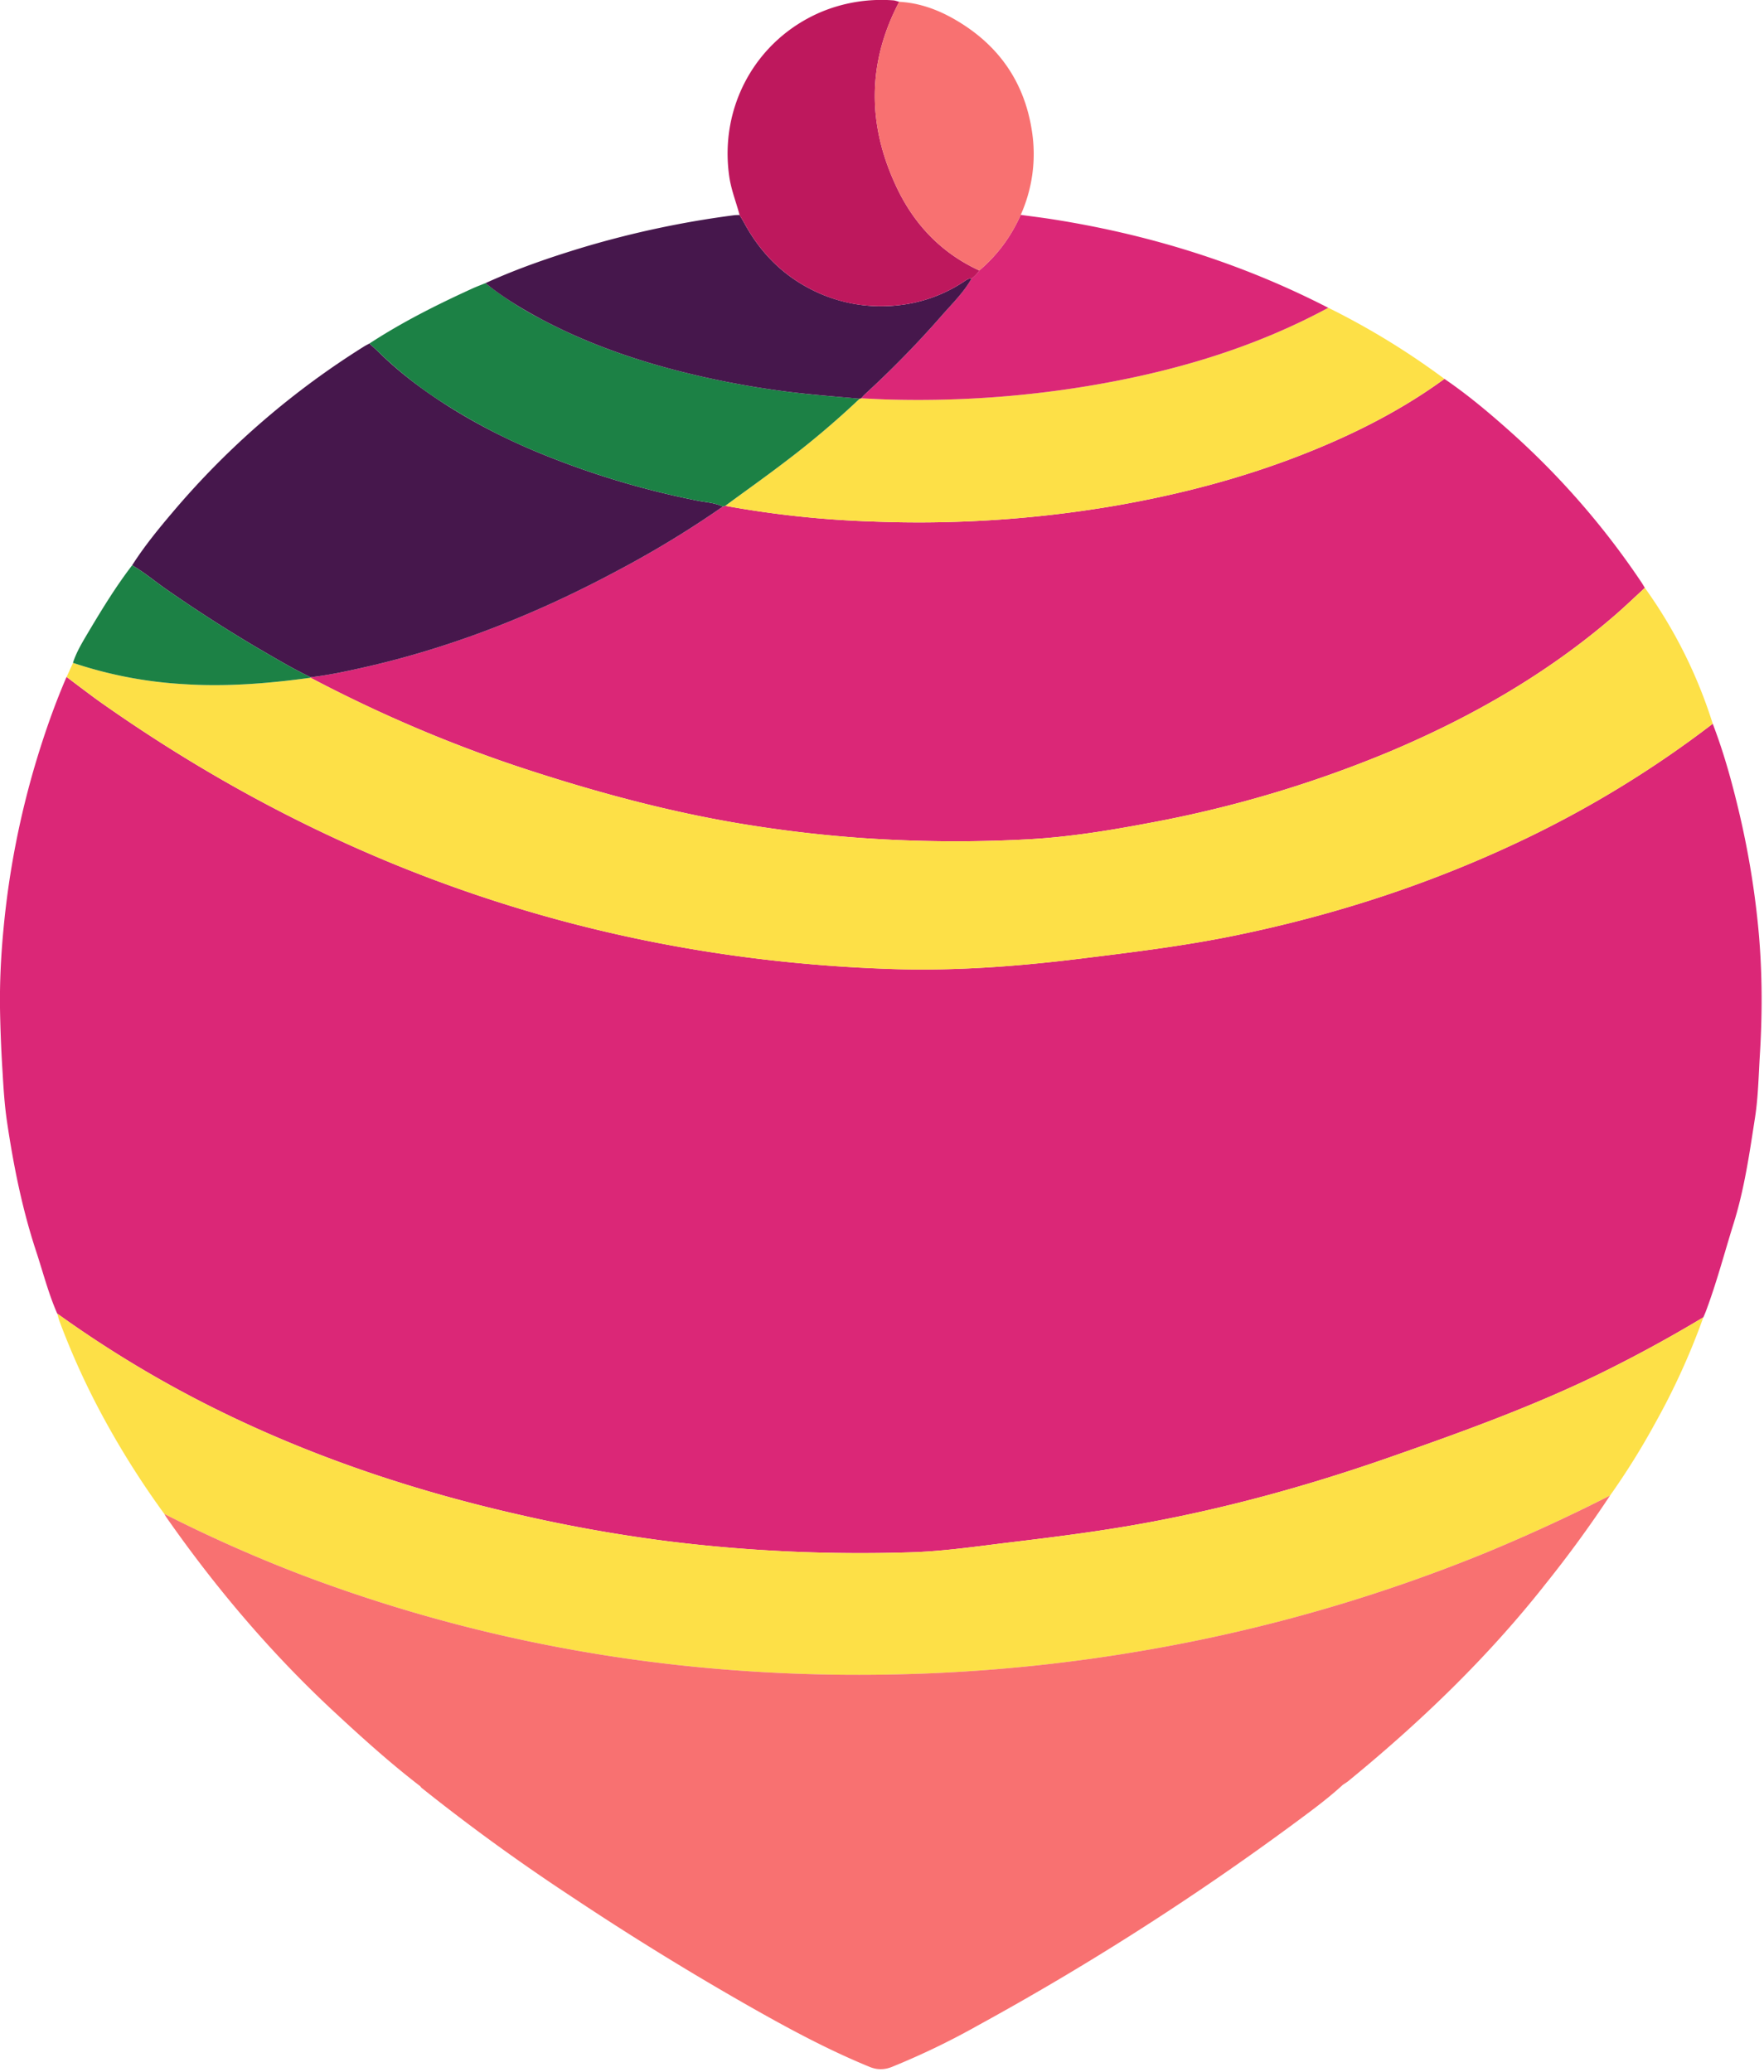
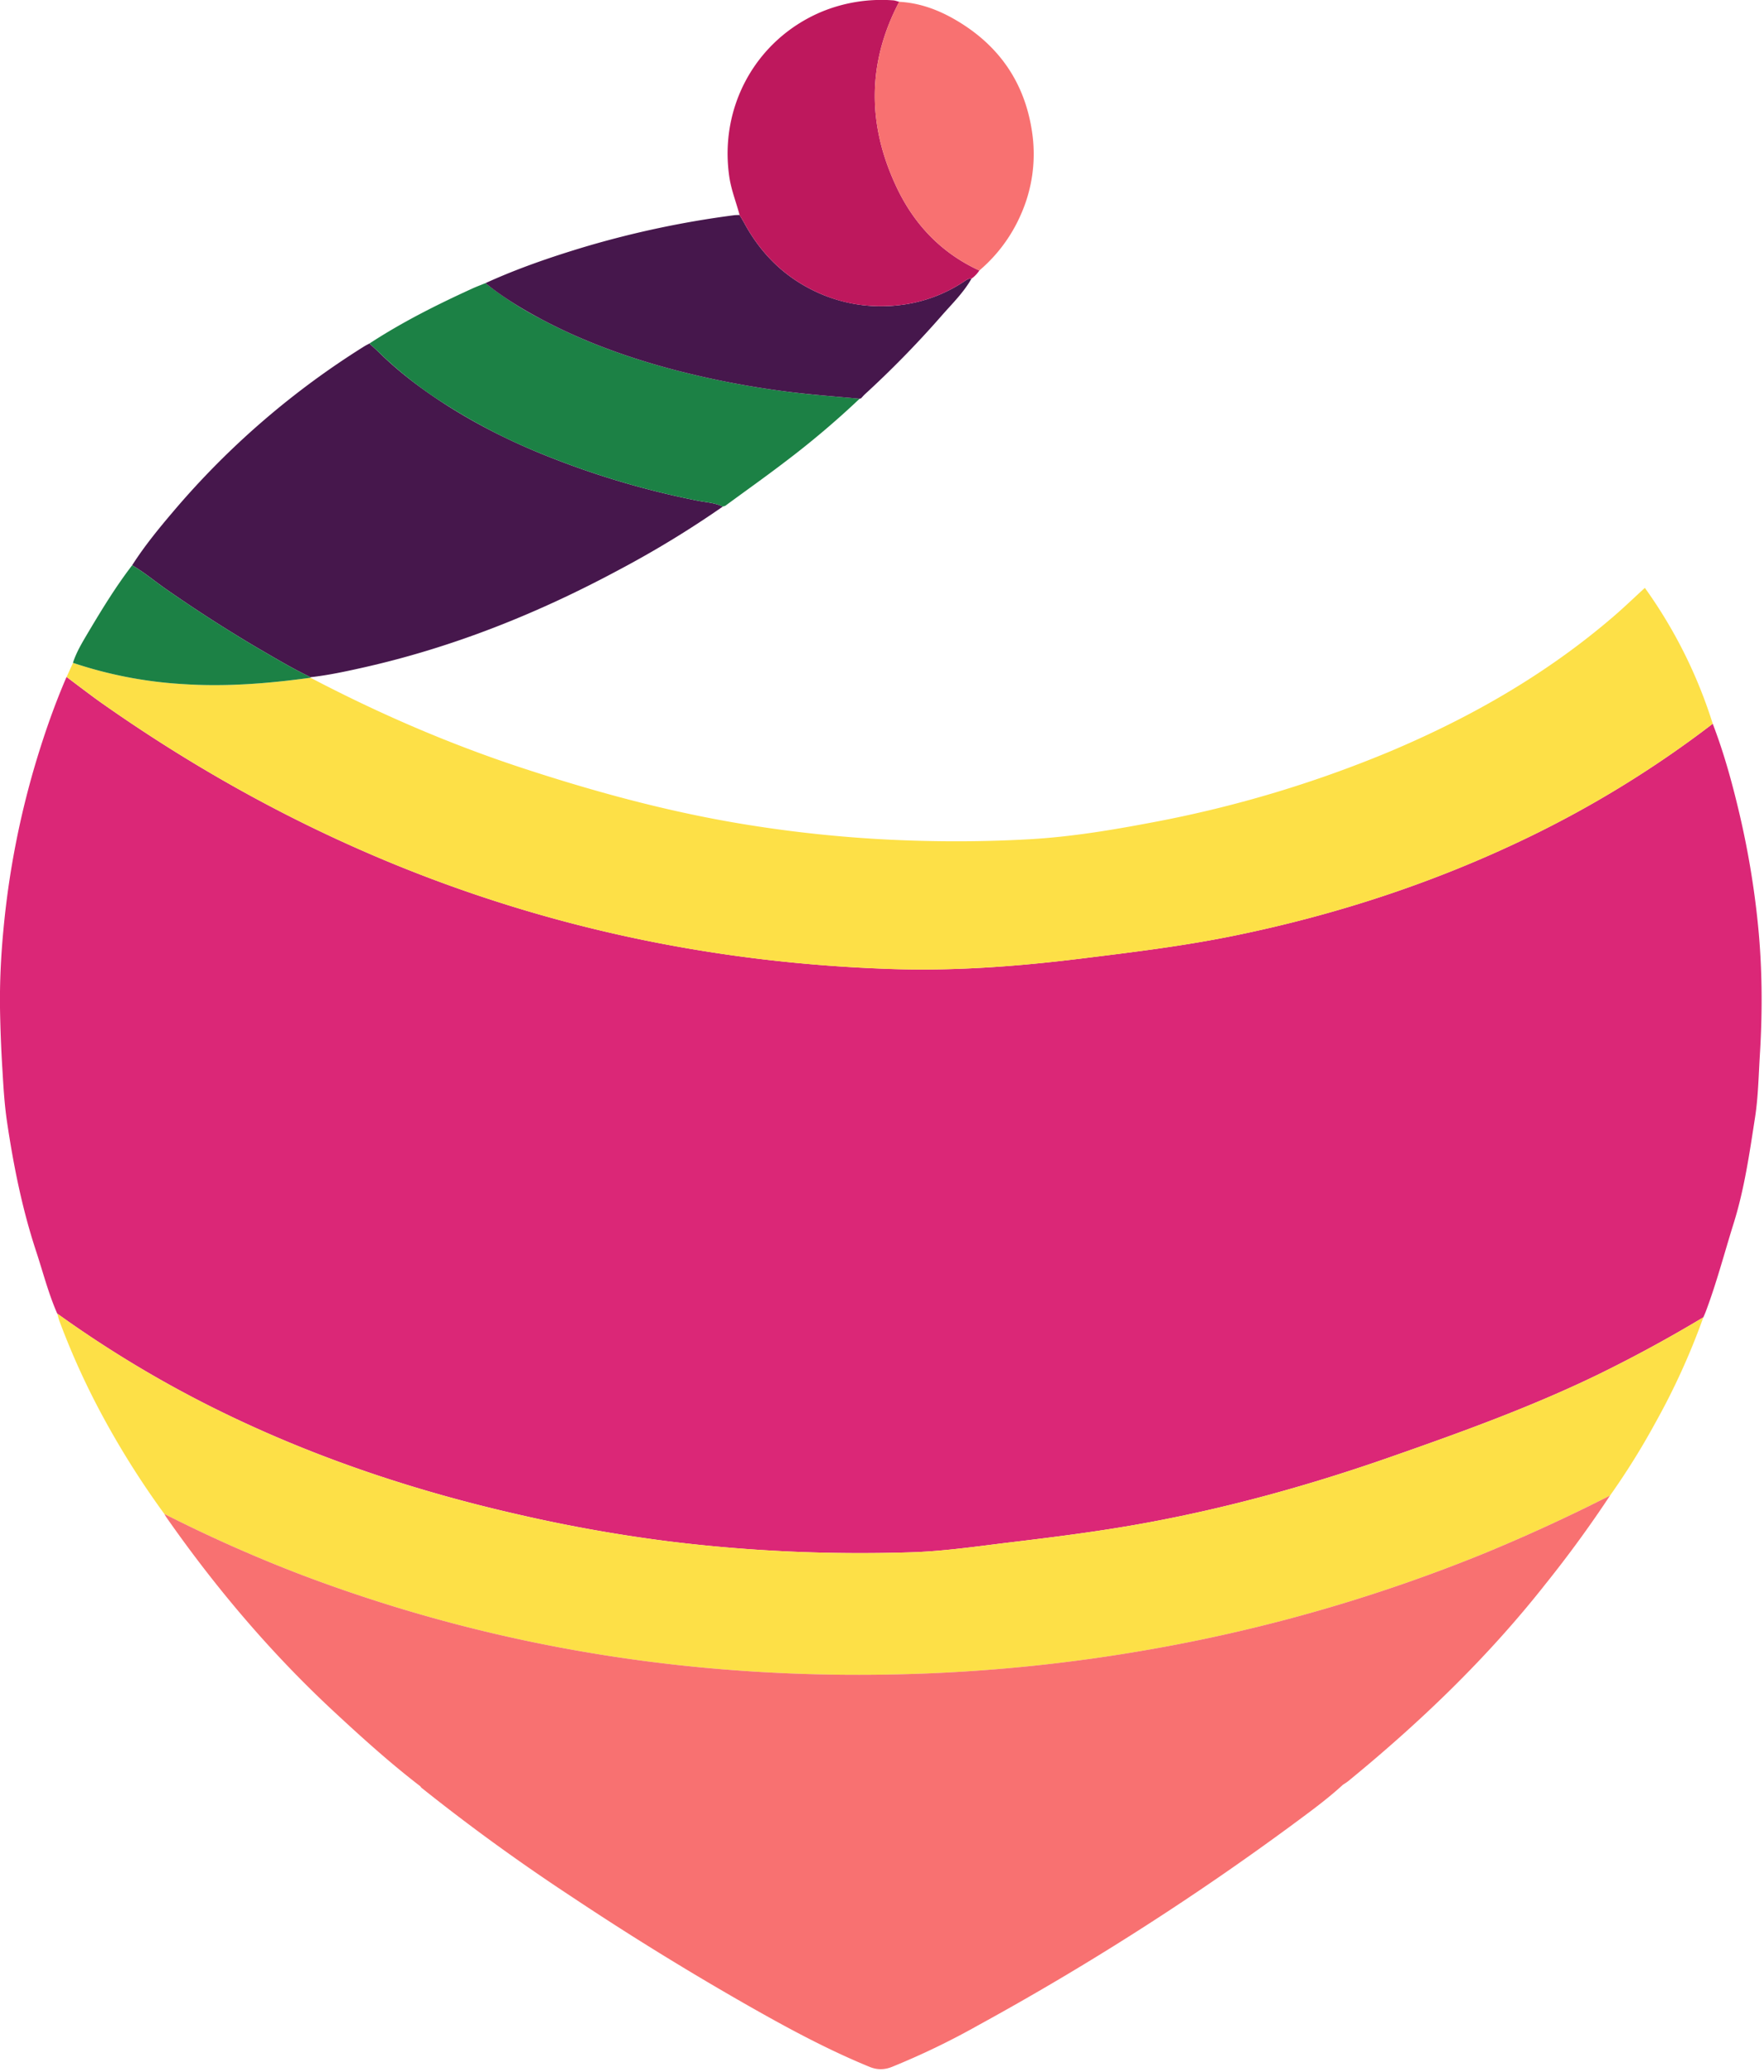
<svg xmlns="http://www.w3.org/2000/svg" viewBox="0 0 459 539">
  <path fill="#db2777" d="M445.66 188.29c2.96 7.69 5.12 15.61 7 23.62 2.14 9.16 3.7 18.42 4.68 27.76 1.23 11.65 1.3 23.32.57 35.02-.33 5.37-.42 10.77-1.25 16.08-1.44 9.28-2.76 18.59-5.59 27.6-2.38 7.62-4.4 15.35-7.21 22.82-.2.52-.42 1.01-.64 1.52a360.72 360.72 0 0 1-27.7 15.04c-17.3 8.36-35.32 14.87-53.42 21.2-21.23 7.44-42.83 13.44-64.97 17.44-11.3 2.04-22.69 3.48-34.09 4.85-8.68 1.04-17.3 2.34-26.06 2.61-21.15.66-42.22-.26-63.2-2.88a395.27 395.27 0 0 1-38.21-6.8c-26.01-5.87-51.2-14.1-75.3-25.59a294.84 294.84 0 0 1-45.38-26.84c-2.3-5.25-3.71-10.81-5.5-16.24-3.62-10.99-5.88-22.28-7.57-33.7-.65-4.4-.92-8.87-1.18-13.32A346.1 346.1 0 0 1 0 262.15c-.08-6.79.25-13.57.9-20.34a224.03 224.03 0 0 1 8.55-43.89c2.24-7.4 4.79-14.7 7.87-21.81.32.25 6.68 5.06 8.42 6.29 61.96 43.8 130.76 67.3 206.66 69.7 16.3.52 32.51-.7 48.7-2.7 13.34-1.64 26.68-3.25 39.88-5.94 26.59-5.42 52.2-13.78 76.65-25.6a276.93 276.93 0 0 0 48.04-29.58" />
-   <path fill="#db2777" d="M375.85 98.57c5.77 3.93 11.13 8.4 16.34 13.02a207.1 207.1 0 0 1 34.85 39.8c.34.5.64 1.04.96 1.55-2.7 2.48-5.35 5.03-8.13 7.42-17.46 15.03-37.2 26.3-58.33 35.2a307.52 307.52 0 0 1-62.16 18.48c-10.45 1.98-20.93 3.7-31.56 4.3a349.5 349.5 0 0 1-36.71.09c-12.23-.6-24.39-1.9-36.47-3.83-20.05-3.2-39.58-8.5-58.84-14.83a362.38 362.38 0 0 1-55-23.45l.03-.14c4.55-.51 9.03-1.47 13.5-2.47 23.4-5.24 45.46-14.05 66.56-25.37a263.19 263.19 0 0 0 27.2-16.55l.63-.2a259.72 259.72 0 0 0 38.45 4.09 303.2 303.2 0 0 0 61.95-3.93c18-3.06 35.56-7.68 52.5-14.58 12.09-4.93 23.64-10.88 34.23-18.6" />
  <path fill="#fde047" d="M80.8 176.32c17.71 9.28 36 17.2 55 23.45 19.26 6.33 38.79 11.63 58.84 14.83a335.51 335.51 0 0 0 36.47 3.83c12.24.6 24.48.6 36.7-.09 10.64-.6 21.12-2.32 31.57-4.3a307.53 307.53 0 0 0 62.15-18.48c21.15-8.9 40.88-20.17 58.34-35.2 2.78-2.39 5.42-4.94 8.13-7.42a124.37 124.37 0 0 1 17.66 35.35 276.89 276.89 0 0 1-48.05 29.59c-24.45 11.8-50.05 20.17-76.64 25.59-13.2 2.69-26.54 4.3-39.89 5.95-16.18 1.99-32.4 3.2-48.7 2.7C156.5 249.7 87.7 226.2 25.76 182.4a583.8 583.8 0 0 1-8.42-6.3l1.66-3.65a109.93 109.93 0 0 0 28.41 5.51c11.2.77 22.32-.12 33.4-1.64" />
  <path fill="#fde047" d="M418.94 389.08a456.49 456.49 0 0 1-32.82 15.08 424.45 424.45 0 0 1-86.89 24.96 433.4 433.4 0 0 1-58.71 6.27c-55.78 2.1-109.94-5.9-162.23-25.74a375.6 375.6 0 0 1-35.53-15.79 222.98 222.98 0 0 1-15.33-24.11 195.9 195.9 0 0 1-11.91-25.92c-.26-.68-.42-1.4-.63-2.1a294.8 294.8 0 0 0 45.38 26.85c24.1 11.5 49.29 19.72 75.3 25.6a395.27 395.27 0 0 0 38.2 6.79 408.15 408.15 0 0 0 63.2 2.88c8.77-.27 17.4-1.57 26.07-2.61 11.4-1.37 22.78-2.8 34.09-4.85 22.14-4 43.74-10 64.97-17.44 18.1-6.34 36.12-12.84 53.41-21.2a361.06 361.06 0 0 0 27.71-15.04 182.27 182.27 0 0 1-12.56 27.58 189.45 189.45 0 0 1-11.72 18.79" />
  <path fill="#46174c" d="M188.08 131.79a263.08 263.08 0 0 1-27.19 16.55c-21.1 11.32-43.16 20.13-66.57 25.37-4.46 1-8.94 1.96-13.5 2.47-4.74-2.26-9.24-4.97-13.78-7.6a372.74 372.74 0 0 1-23.56-15.13c-3.06-2.1-5.87-4.53-9.1-6.38 3.2-5.01 6.96-9.6 10.8-14.11a213.27 213.27 0 0 1 49.67-42.9c.41-.25.85-.46 1.28-.69.8.75 1.63 1.47 2.42 2.24 5.02 4.95 10.6 9.2 16.48 13.03 7.59 4.96 15.62 9.1 23.97 12.64a221.05 221.05 0 0 0 42.43 12.96c2.22.45 4.55.53 6.65 1.55" />
  <path fill="#f87171" d="M386.12 404.16a424.46 424.46 0 0 1-86.9 24.96 434.48 434.48 0 0 1-58.7 6.27c-55.78 2.1-109.94-5.9-162.23-25.74a375.24 375.24 0 0 1-35.53-15.79c.19.32.36.64.57.94 12.8 18.3 27.17 35.26 43.55 50.48 7.26 6.74 14.61 13.38 22.48 19.43.11.14.2.3.34.42a525.2 525.2 0 0 0 39.18 28.41 769.19 769.19 0 0 0 45.72 28.2c10.3 5.86 20.73 11.5 31.73 16 1.9.77 3.8.76 5.71 0a195.9 195.9 0 0 0 22.29-10.73 723.8 723.8 0 0 0 82.16-52.44c4.42-3.27 8.86-6.5 12.92-10.23.5-.34 1.03-.65 1.5-1.04 18.8-15.39 36.24-32.14 51.3-51.28a310.6 310.6 0 0 0 16.73-22.94 456.03 456.03 0 0 1-32.82 15.08" />
-   <path fill="#fde047" d="M375.85 98.57c-10.6 7.72-22.14 13.67-34.24 18.6-16.93 6.9-34.49 11.52-52.5 14.58a303.18 303.18 0 0 1-61.94 3.93 260 260 0 0 1-38.45-4.08c5.17-3.8 10.4-7.51 15.5-11.41a229.56 229.56 0 0 0 19.47-16.47l.37-.1c2.13.1 4.27.24 6.4.3 17.59.53 35.06-.6 52.43-3.46 21.94-3.63 43.07-9.77 62.74-20.39a196.85 196.85 0 0 1 30.22 18.5" />
  <path fill="#1c8145" d="M223.69 103.72a229.56 229.56 0 0 1-19.47 16.47c-5.1 3.9-10.33 7.6-15.5 11.4l-.64.2c-2.1-1.02-4.43-1.1-6.65-1.55A221 221 0 0 1 139 117.28a153.04 153.04 0 0 1-23.97-12.64 105.18 105.18 0 0 1-16.48-13.03c-.79-.77-1.62-1.5-2.42-2.24 8.47-5.54 17.48-10.06 26.67-14.26 1.15-.53 2.35-.97 3.52-1.45a88.63 88.63 0 0 0 14.28 9.24c11.2 6 23.1 10.27 35.37 13.46a232.17 232.17 0 0 0 29.56 5.62c6.04.76 12.1 1.2 18.16 1.74" />
-   <path fill="#db2777" d="M345.63 80.07c-19.67 10.62-40.8 16.76-62.74 20.39a271.12 271.12 0 0 1-52.42 3.46c-2.14-.07-4.28-.2-6.41-.3.33-.35.64-.72 1-1.05A259.7 259.7 0 0 0 245 82.15c2.71-3.11 5.71-6 7.77-9.65.8-.6 1.52-1.28 2.05-2.13 4.7-4 8.28-8.83 10.77-14.47 2.83.39 5.66.73 8.48 1.18 25.04 3.95 48.97 11.38 71.55 23" />
  <path fill="#46174c" d="M252.78 72.5c-2.06 3.64-5.06 6.54-7.77 9.64a259.89 259.89 0 0 1-19.96 20.43c-.35.32-.66.7-1 1.06l-.36.1c-6.06-.55-12.12-1-18.16-1.75a232.15 232.15 0 0 1-29.56-5.62c-12.28-3.2-24.16-7.46-35.37-13.46-5-2.67-9.85-5.64-14.28-9.24 8.44-3.85 17.18-6.84 26.05-9.5a249.78 249.78 0 0 1 38.6-8.16c.48-.06.98-.05 1.47-.07.43.73.88 1.46 1.28 2.2 4.63 8.5 11.28 14.74 20.24 18.5a39.96 39.96 0 0 0 20.18 2.74 38.09 38.09 0 0 0 16.97-6.3c.52-.34 1-.68 1.67-.57" />
  <path fill="#be185d" d="M252.78 72.5c-.66-.12-1.15.23-1.67.57a38.09 38.09 0 0 1-16.97 6.3c-6.9.77-13.68-.01-20.18-2.74-8.96-3.76-15.6-10-20.24-18.5-.4-.74-.85-1.47-1.28-2.2-.87-3.29-2.15-6.44-2.66-9.84-2.72-18.3 6.91-35.73 23.8-42.94a40.78 40.78 0 0 1 18.8-3.06c.54.03 1.06.25 1.6.38-8.42 15.98-8.3 32.16-.66 48.28 4.57 9.65 11.64 17.1 21.51 21.62a8.1 8.1 0 0 1-2.05 2.13" />
  <path fill="#f87171" d="M254.83 70.37c-9.87-4.52-16.94-11.97-21.51-21.62-7.65-16.12-7.76-32.3.65-48.28 5.5.29 10.48 2.2 15.12 4.97 10.98 6.55 17.57 16.14 19.45 28.85a38.7 38.7 0 0 1-2.94 21.6 39.99 39.99 0 0 1-10.77 14.48" />
  <path fill="#1c8145" d="M34.38 147.07c3.23 1.85 6.04 4.29 9.1 6.38a372.56 372.56 0 0 0 23.56 15.13c4.54 2.63 9.04 5.34 13.79 7.6l-.03.14c-11.08 1.52-22.2 2.41-33.4 1.64a109.9 109.9 0 0 1-28.42-5.52c.9-2.8 2.43-5.3 3.9-7.8 3.58-6.02 7.23-12 11.5-17.57" />
</svg>